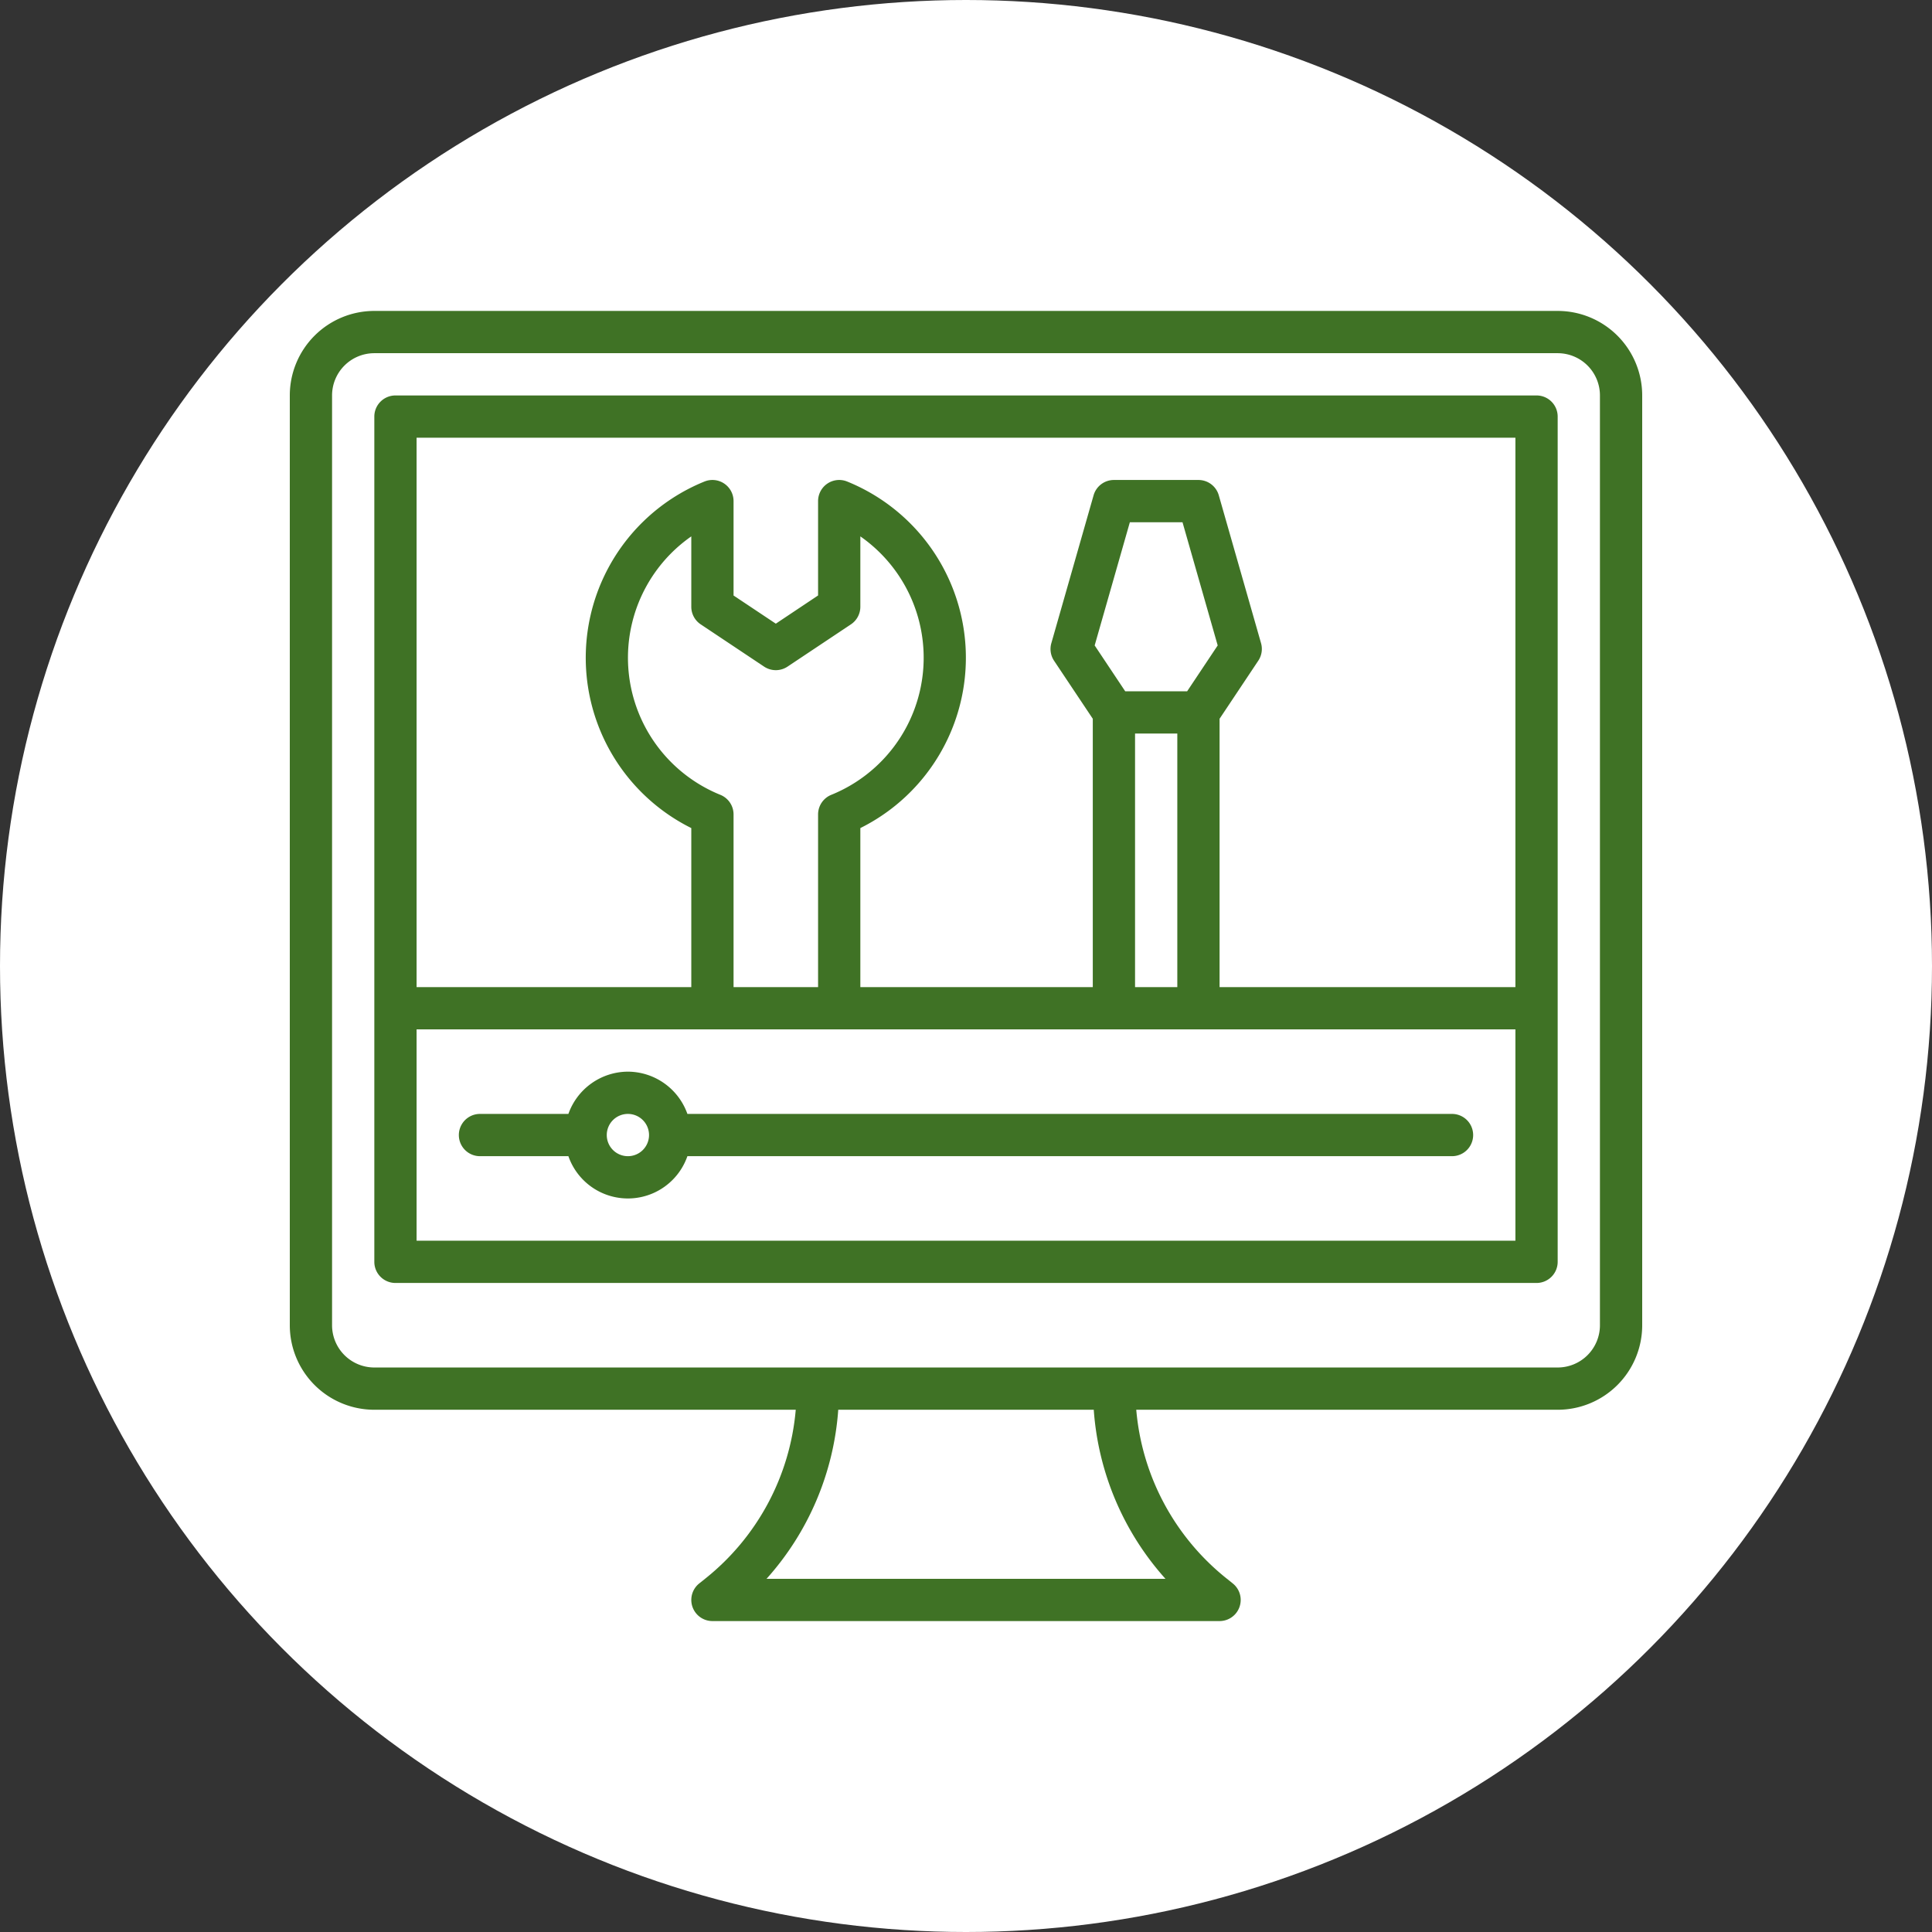
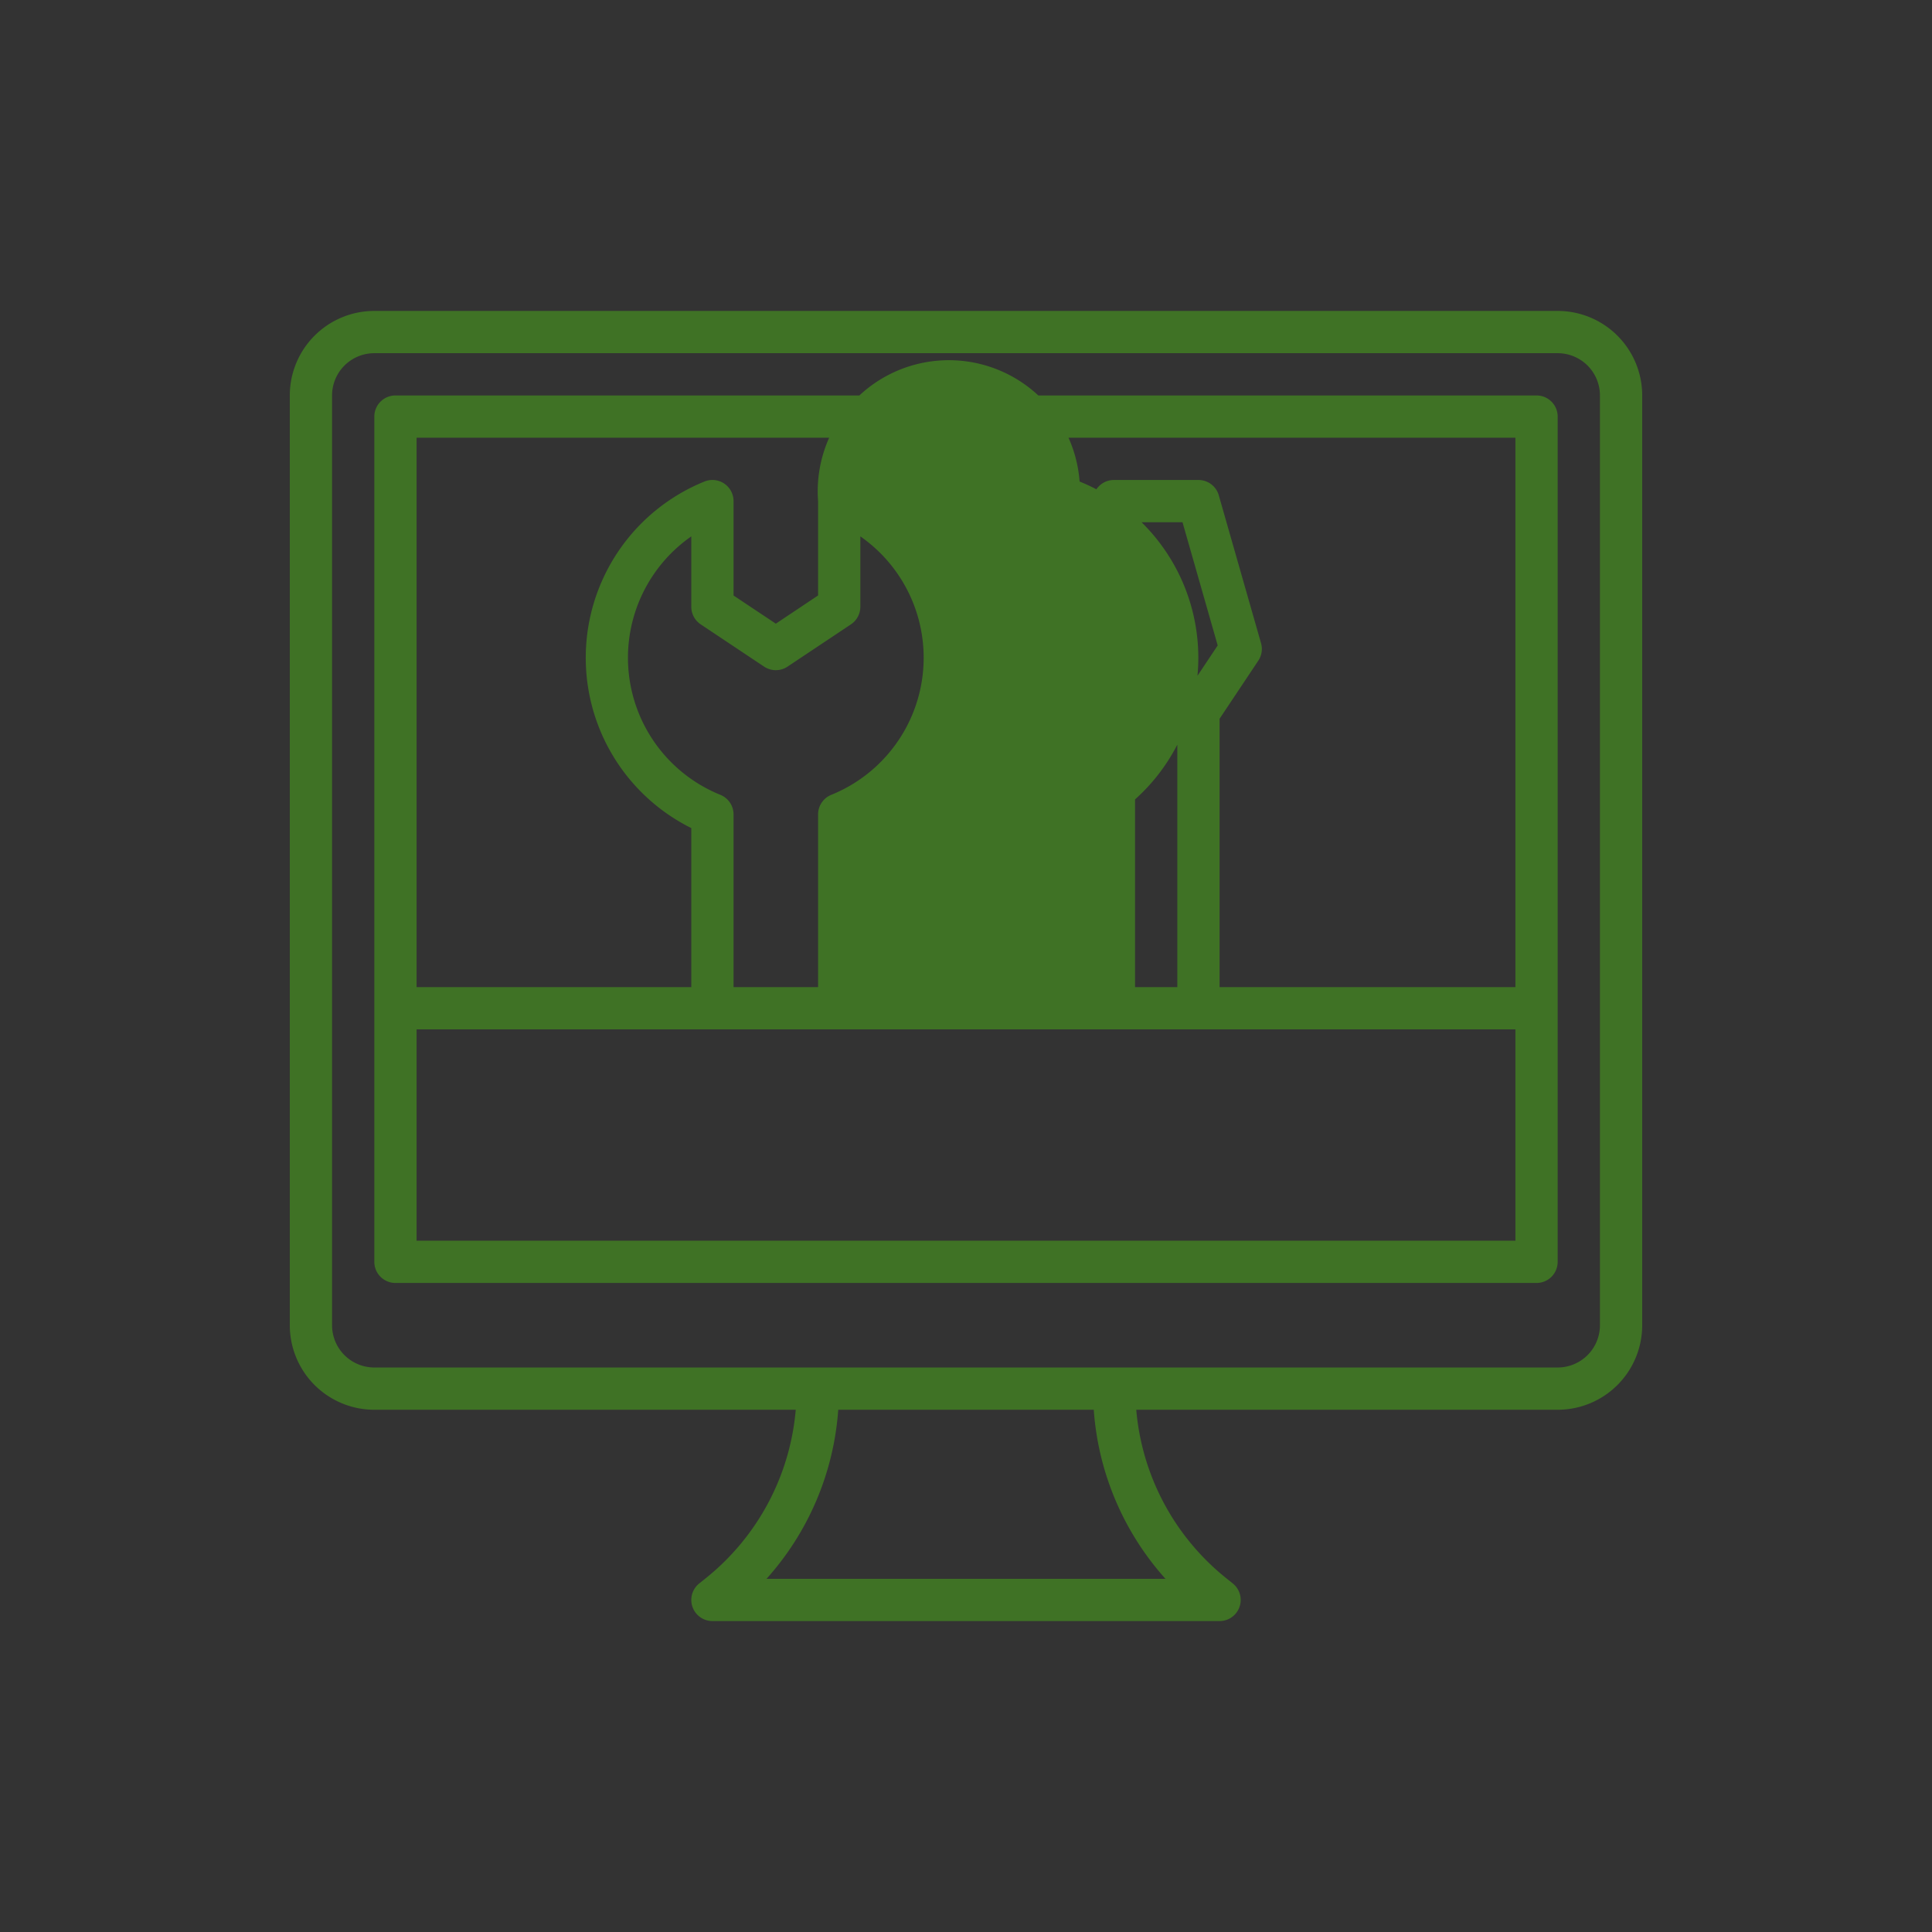
<svg xmlns="http://www.w3.org/2000/svg" width="512" height="512" x="0" y="0" viewBox="0 0 64 64" style="enable-background:new 0 0 512 512" xml:space="preserve">
  <rect x="0" y="0" width="64" height="64" fill="#333333" stroke="none" />
-   <circle r="32" cx="32" cy="32" fill="#ffffff" />
  <g transform="matrix(0.7,0,0,0.7,9.6,9.6)">
-     <path d="M59 5H5a1 1 0 0 0-1 1v40a1 1 0 0 0 1 1h54a1 1 0 0 0 1-1V6a1 1 0 0 0-1-1Zm-1 40H6V35h52ZM20.376 23.9A7 7 0 0 1 19 11.669V15a1 1 0 0 0 .445.832l3 2a1 1 0 0 0 1.11 0l3-2A1 1 0 0 0 27 15v-3.331A7 7 0 0 1 25.624 23.9a1 1 0 0 0-.624.927V33h-4v-8.174a1 1 0 0 0-.624-.926ZM42.465 19h-2.93l-1.446-2.17L39.754 11h2.492l1.665 5.83ZM40 21h2v12h-2Zm18 12H44V20.3l1.832-2.748a1 1 0 0 0 .13-.83l-2-7A1 1 0 0 0 43 9h-4a1 1 0 0 0-.962.725l-2 7a1 1 0 0 0 .13.83L38 20.3V33H27v-7.527a9 9 0 0 0-.624-16.4A1 1 0 0 0 25 10v4.465L23 15.8l-2-1.333V10a1 1 0 0 0-1.376-.927 9 9 0 0 0-.624 16.4V33H6V7h52Z" fill="#3f7225" opacity="1" data-original="#000000" />
+     <path d="M59 5H5a1 1 0 0 0-1 1v40a1 1 0 0 0 1 1h54a1 1 0 0 0 1-1V6a1 1 0 0 0-1-1Zm-1 40H6V35h52ZM20.376 23.9A7 7 0 0 1 19 11.669V15a1 1 0 0 0 .445.832l3 2a1 1 0 0 0 1.11 0l3-2A1 1 0 0 0 27 15v-3.331A7 7 0 0 1 25.624 23.9a1 1 0 0 0-.624.927V33h-4v-8.174a1 1 0 0 0-.624-.926ZM42.465 19h-2.93l-1.446-2.17L39.754 11h2.492l1.665 5.83ZM40 21h2v12h-2Zm18 12H44V20.3l1.832-2.748a1 1 0 0 0 .13-.83l-2-7A1 1 0 0 0 43 9h-4a1 1 0 0 0-.962.725l-2 7a1 1 0 0 0 .13.83L38 20.3V33v-7.527a9 9 0 0 0-.624-16.4A1 1 0 0 0 25 10v4.465L23 15.8l-2-1.333V10a1 1 0 0 0-1.376-.927 9 9 0 0 0-.624 16.4V33H6V7h52Z" fill="#3f7225" opacity="1" data-original="#000000" />
    <path d="M60 1H4a4 4 0 0 0-4 4v44a4 4 0 0 0 4 4h19.943a11.473 11.473 0 0 1-4.253 7.968l-.314.251A1 1 0 0 0 20 63h24a1 1 0 0 0 .624-1.781l-.314-.252A11.469 11.469 0 0 1 40.057 53H60a4 4 0 0 0 4-4V5a4 4 0 0 0-4-4ZM41.439 61H22.561a13.387 13.387 0 0 0 3.393-8h12.092a13.387 13.387 0 0 0 3.393 8ZM62 49a2 2 0 0 1-2 2H4a2 2 0 0 1-2-2V5a2 2 0 0 1 2-2h56a2 2 0 0 1 2 2Z" fill="#3f7225" opacity="1" data-original="#000000" />
-     <path d="M16 37a3 3 0 0 0-2.816 2H9a1 1 0 0 0 0 2h4.184a2.982 2.982 0 0 0 5.632 0H55a1 1 0 0 0 0-2H18.816A3 3 0 0 0 16 37Zm0 4a1 1 0 1 1 1-1 1 1 0 0 1-1 1Z" fill="#3f7225" opacity="1" data-original="#000000" />
  </g>
</svg>